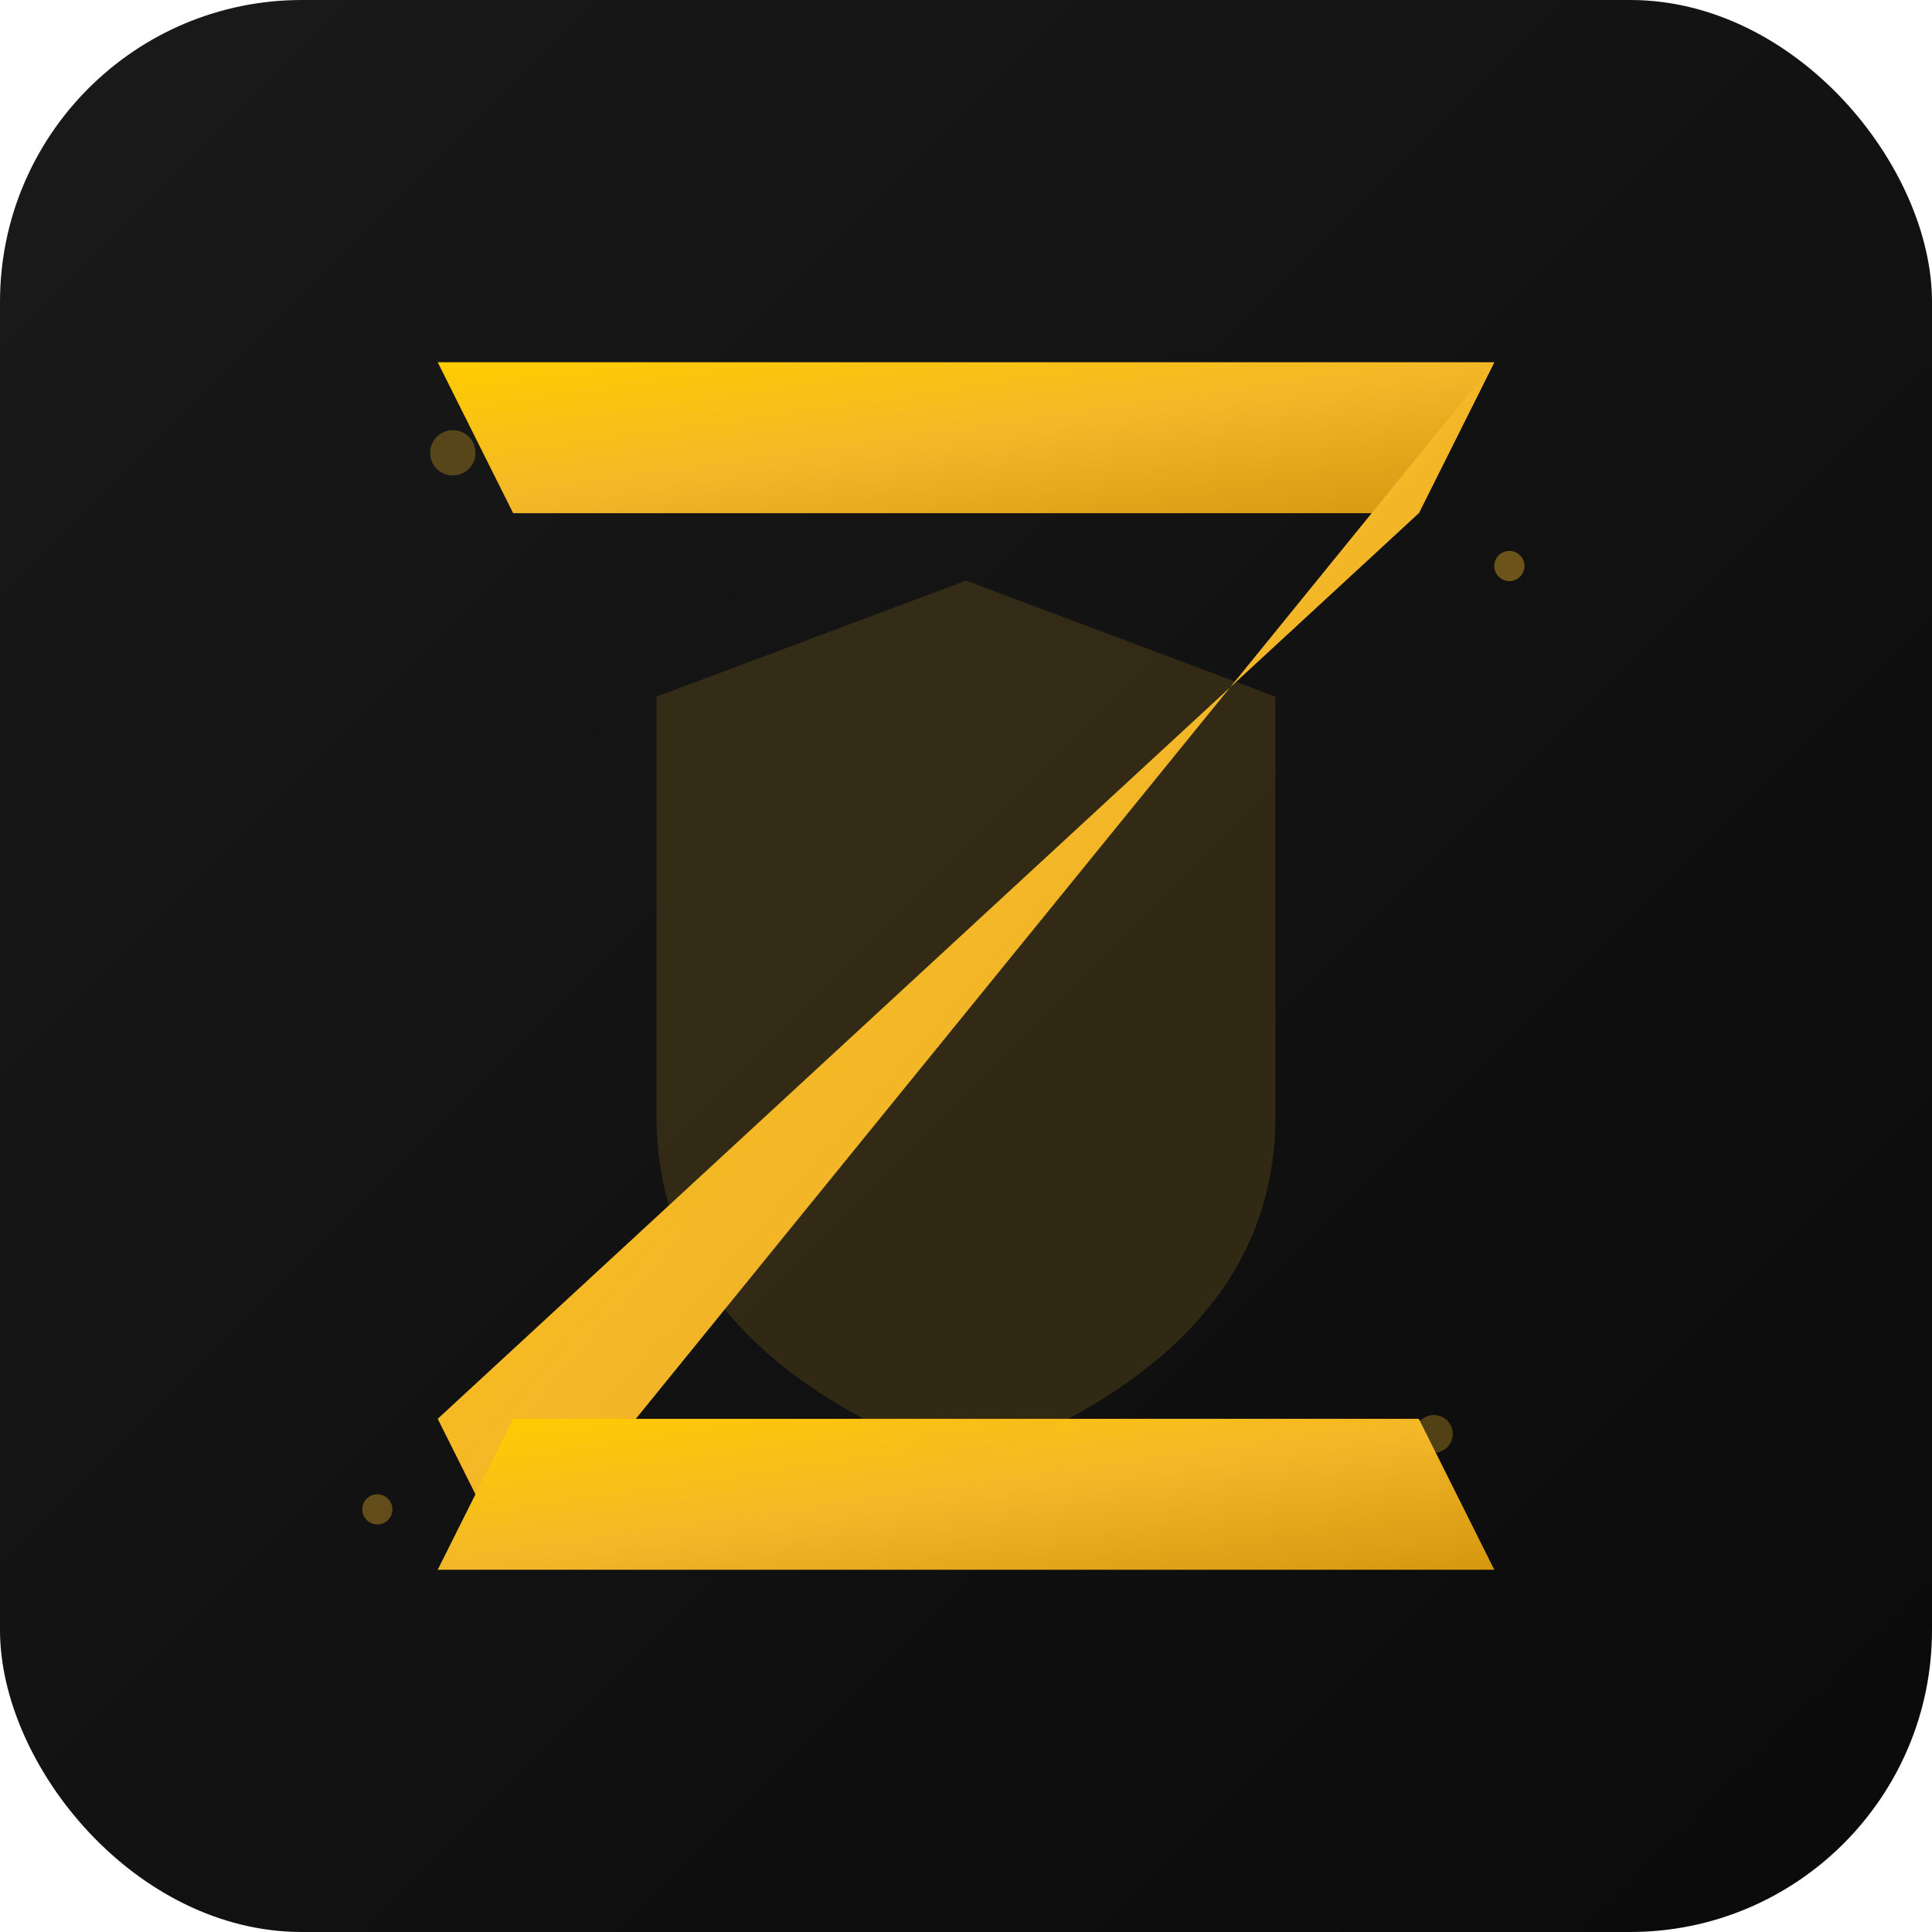
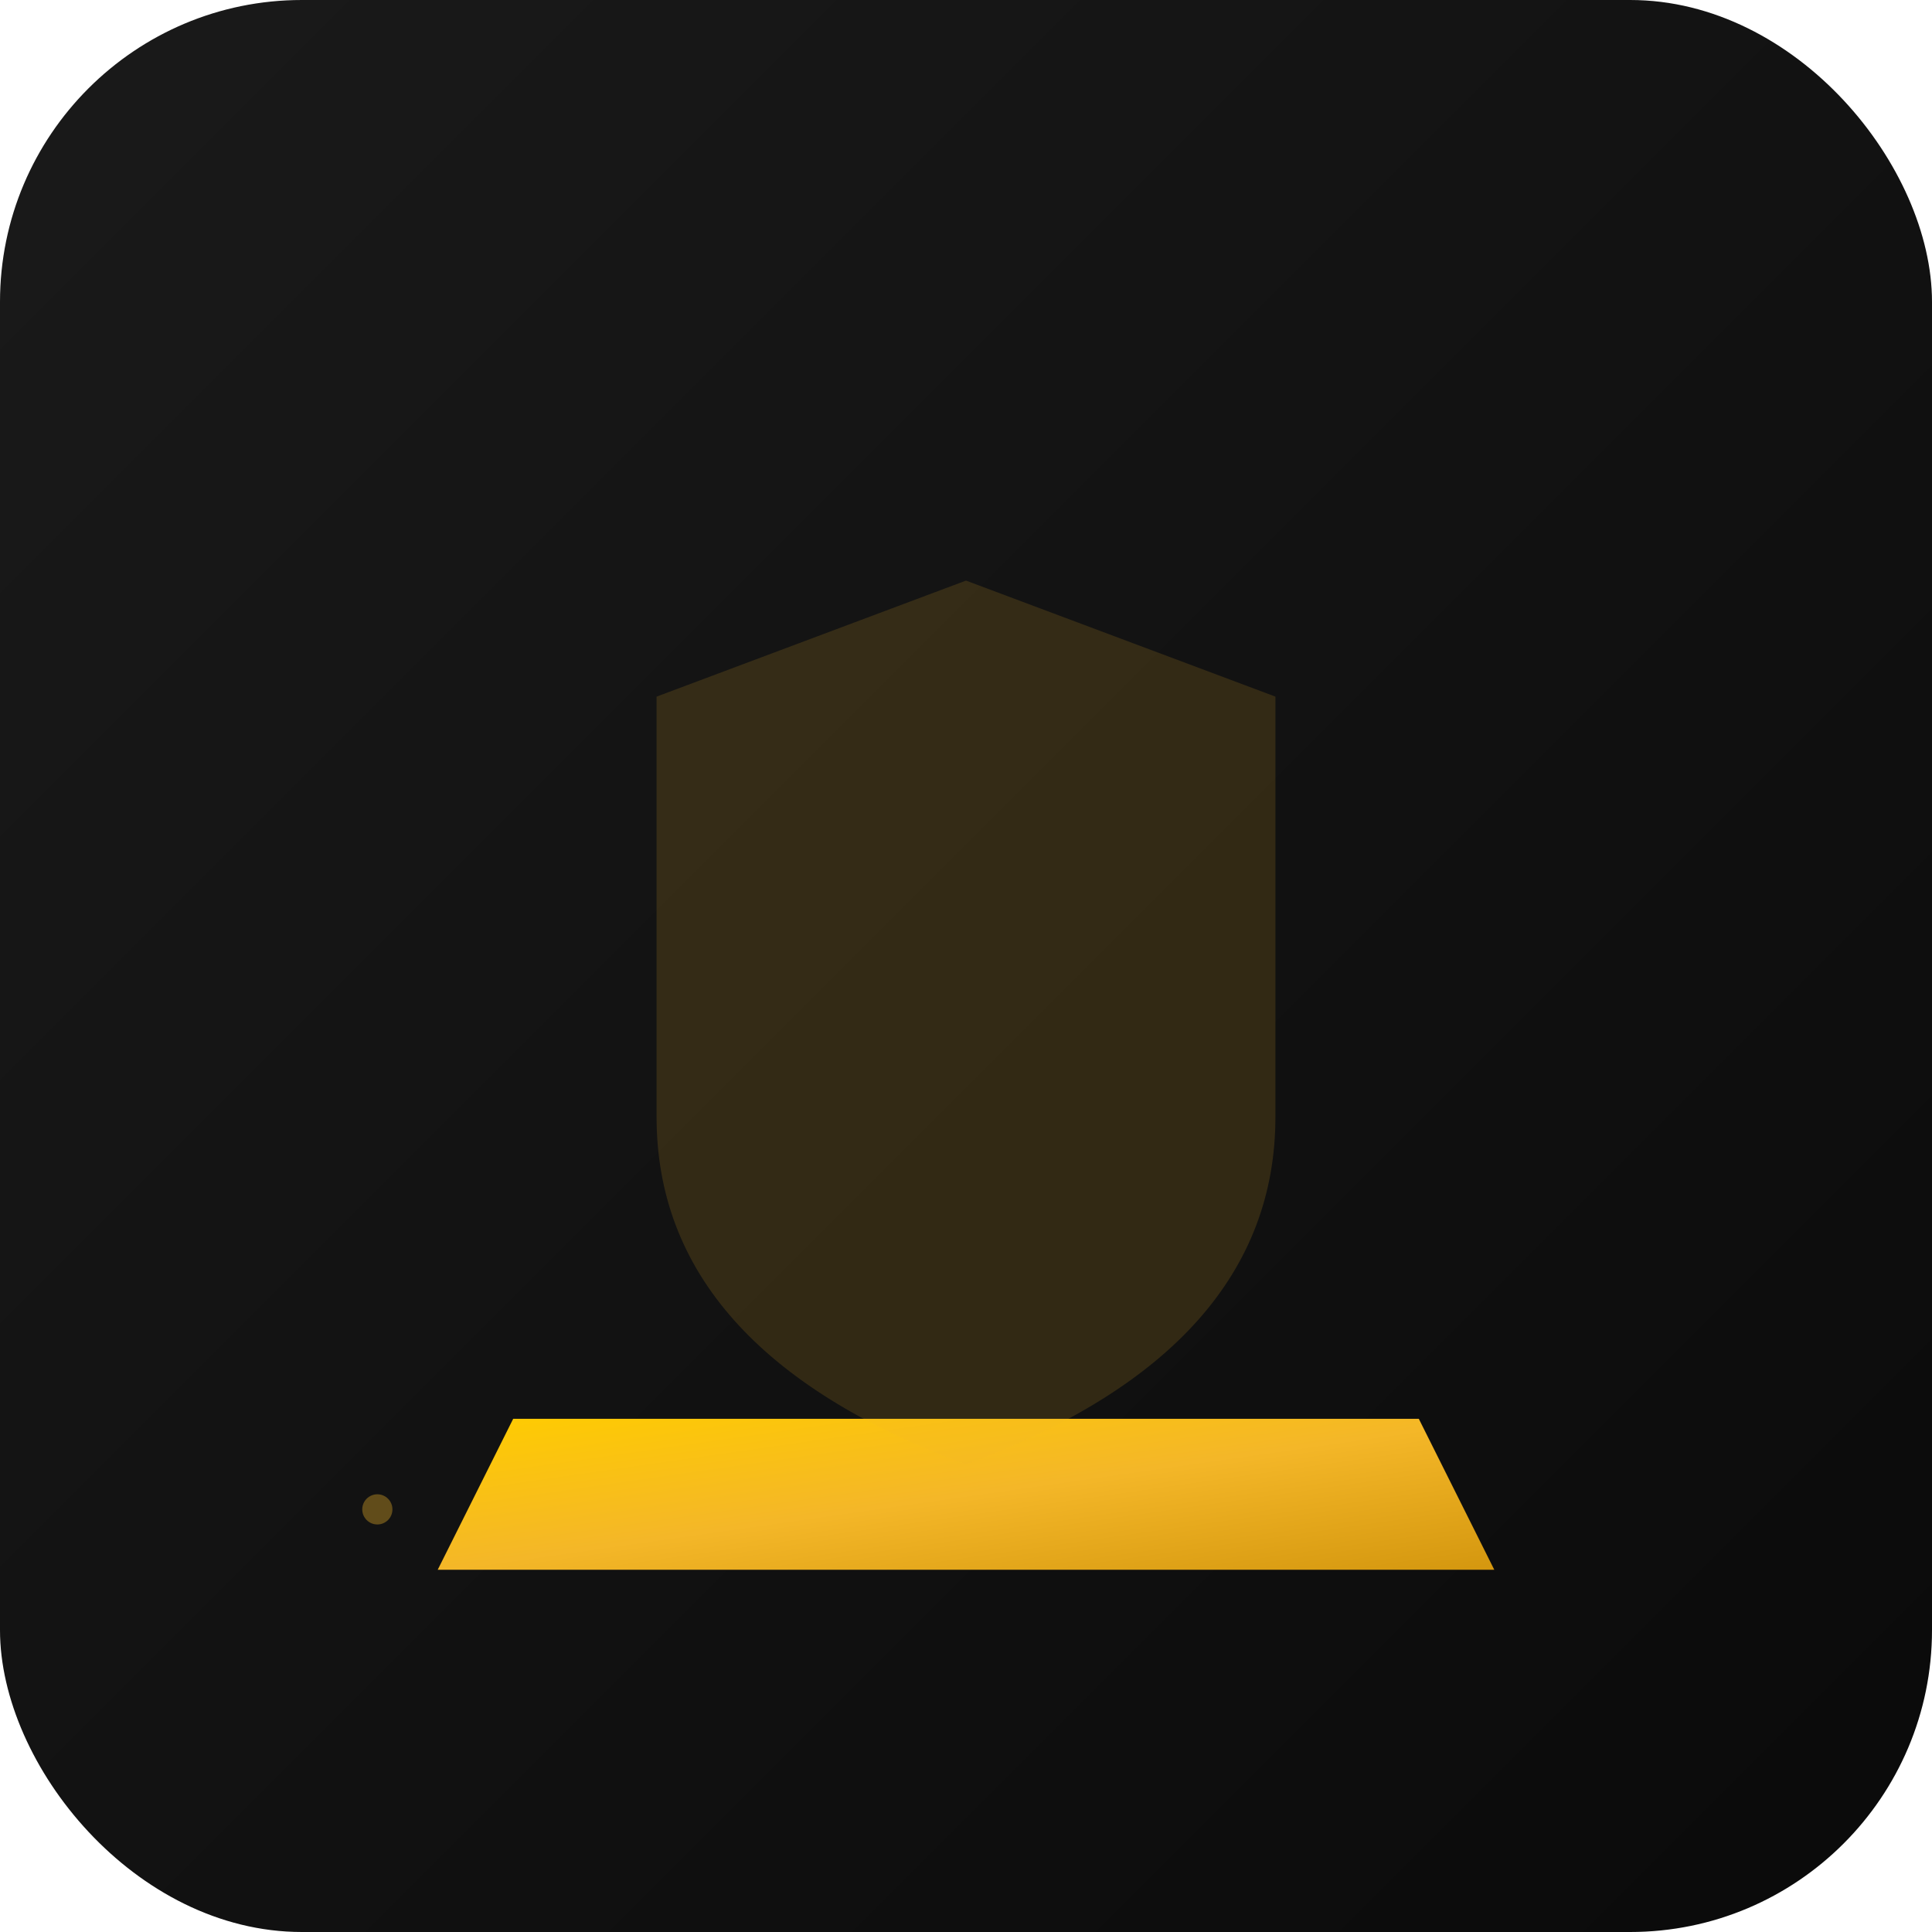
<svg xmlns="http://www.w3.org/2000/svg" width="512" height="512" viewBox="0 0 512 512">
  <defs>
    <linearGradient id="bgGradient" x1="0%" y1="0%" x2="100%" y2="100%">
      <stop offset="0%" style="stop-color:#1a1a1a;stop-opacity:1" />
      <stop offset="100%" style="stop-color:#0a0a0a;stop-opacity:1" />
    </linearGradient>
    <linearGradient id="goldShine" x1="0%" y1="0%" x2="100%" y2="100%">
      <stop offset="0%" style="stop-color:#ffcc00;stop-opacity:1" />
      <stop offset="50%" style="stop-color:#F4B728;stop-opacity:1" />
      <stop offset="100%" style="stop-color:#d4970f;stop-opacity:1" />
    </linearGradient>
    <filter id="glow">
      <feGaussianBlur stdDeviation="8" result="coloredBlur" />
      <feMerge>
        <feMergeNode in="coloredBlur" />
        <feMergeNode in="SourceGraphic" />
      </feMerge>
    </filter>
  </defs>
  <rect width="512" height="512" rx="80" fill="url(#bgGradient)" />
  <g transform="translate(256, 256)" filter="url(#glow)">
-     <path d="M -140 -160 L 140 -160 L 120 -120 L -120 -120 Z" fill="url(#goldShine)" />
-     <path d="M 120 -120 L 140 -160 L -120 160 L -140 120 Z" fill="url(#goldShine)" />
    <path d="M -140 160 L 140 160 L 120 120 L -120 120 Z" fill="url(#goldShine)" />
  </g>
  <g transform="translate(256, 256)" opacity="0.15">
    <path d="M 0 -100 L 80 -70 L 80 40 Q 80 100 0 130 Q -80 100 -80 40 L -80 -70 Z" fill="#F4B728" stroke="#F4B728" stroke-width="4" />
  </g>
-   <circle cx="120" cy="120" r="6" fill="#F4B728" opacity="0.3" />
-   <circle cx="400" cy="150" r="4" fill="#F4B728" opacity="0.4" />
-   <circle cx="380" cy="380" r="5" fill="#F4B728" opacity="0.3" />
  <circle cx="100" cy="400" r="4" fill="#F4B728" opacity="0.35" />
</svg>